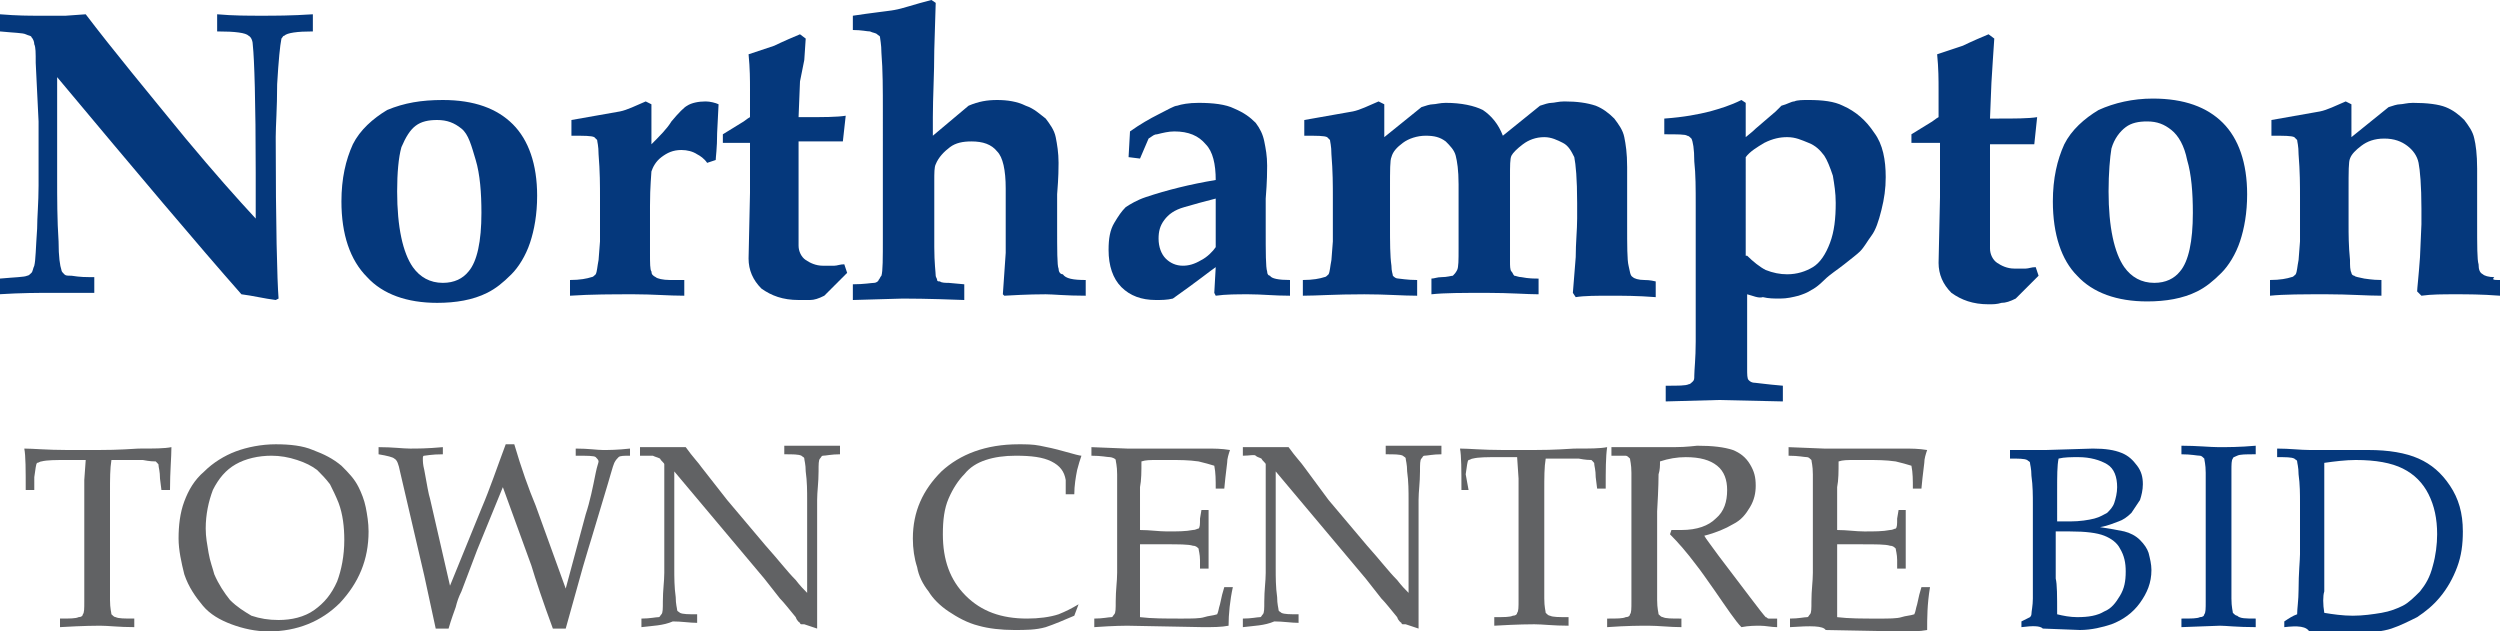
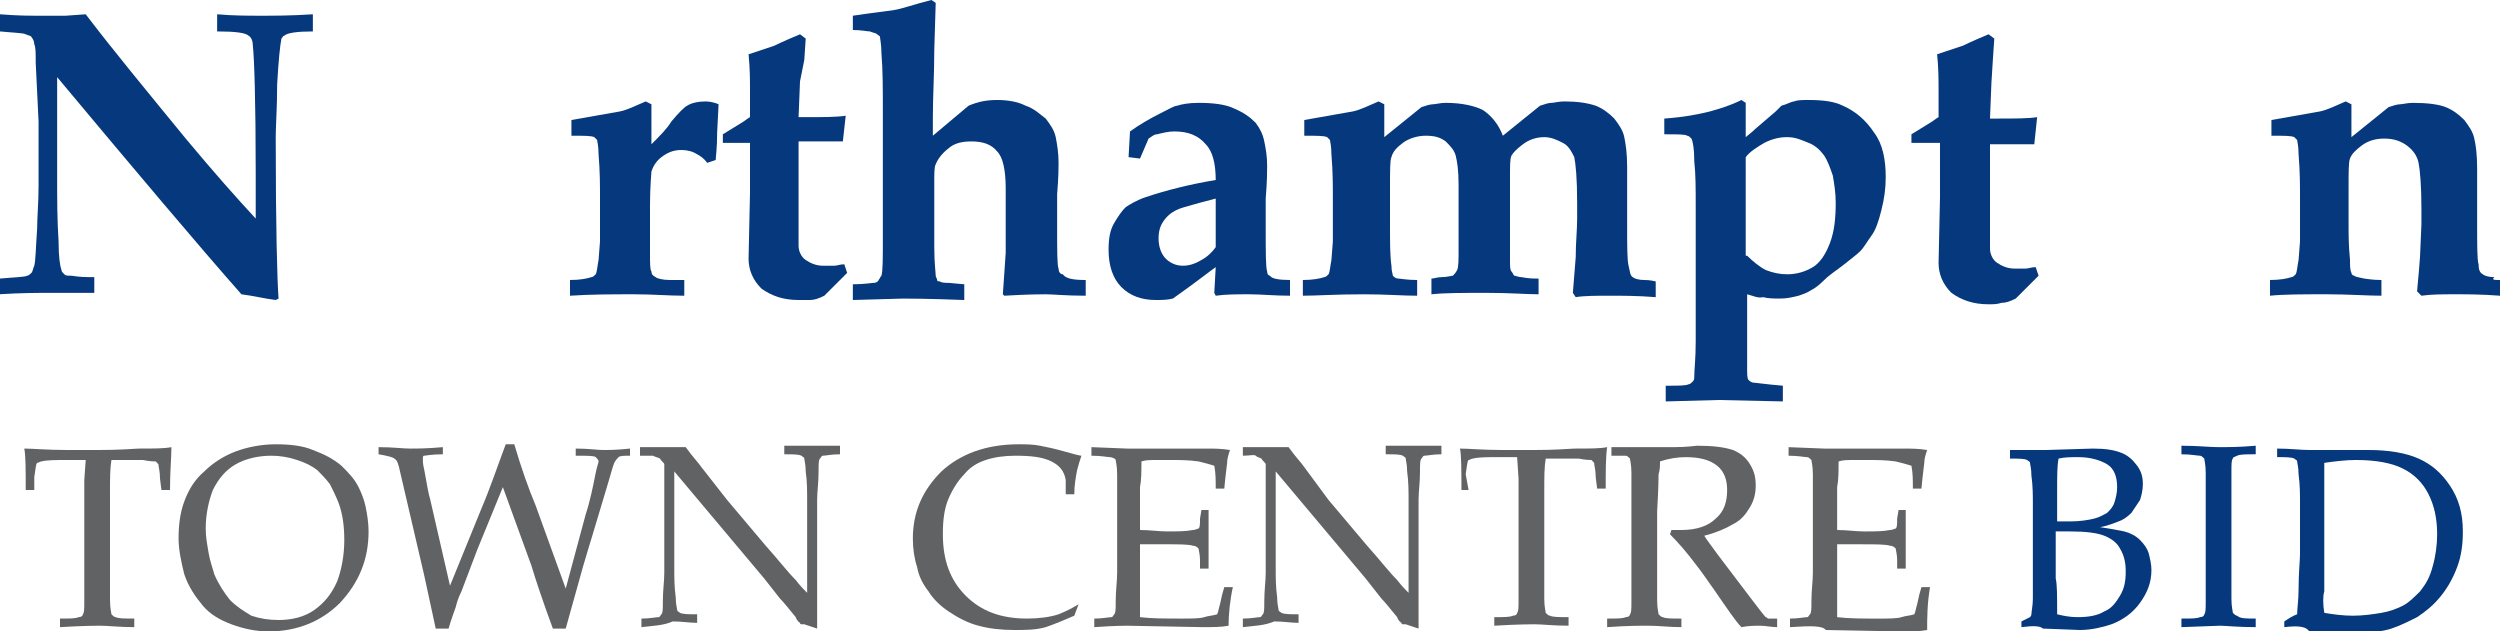
<svg xmlns="http://www.w3.org/2000/svg" version="1.1" id="Layer_1" x="0px" y="0px" viewBox="0 0 175 44.2" style="enable-background:new 0 0 175 44.2;" xml:space="preserve">
  <style type="text/css">
	.st0{fill:#05387C;}
	.st1{fill:#616264;}
</style>
  <g>
    <path class="st0" d="M0,19.5c1.1-0.1,1.7-0.1,1.9-0.2c0.1,0,0.2-0.1,0.3-0.2c0.1-0.1,0.1-0.3,0.2-0.5c0.1-0.4,0.1-1.2,0.2-2.6   c0-0.8,0.1-1.8,0.1-3V8.5L2.5,4.4c0-0.7,0-1.1-0.1-1.3c0-0.2-0.1-0.4-0.2-0.5C2.2,2.5,2,2.5,1.8,2.4C1.6,2.3,1,2.3,0,2.2V1   c1.2,0.1,2.1,0.1,2.6,0.1l2,0L6,1c1.9,2.5,4.3,5.4,7,8.7c2,2.4,3.6,4.2,4.9,5.6v-3.2c0-5-0.1-8-0.2-8.9c0-0.3-0.1-0.6-0.3-0.7   c-0.2-0.2-0.9-0.3-2.2-0.3V1c1.1,0.1,2.2,0.1,3.1,0.1c0.9,0,2.1,0,3.6-0.1v1.2c-1.1,0-1.8,0.1-2,0.3c-0.1,0-0.1,0.1-0.2,0.2   c-0.1,0.5-0.2,1.5-0.3,3.2c0,1.7-0.1,2.9-0.1,3.7c0,6.2,0.1,10,0.2,11.3l-0.2,0.1c-0.8-0.1-1.6-0.3-2.4-0.4   c-3-3.4-7.3-8.5-12.9-15.2v7c0,1.5,0,3,0.1,4.5c0,1.1,0.1,1.7,0.2,2c0,0.1,0.1,0.2,0.2,0.3c0.1,0.1,0.2,0.1,0.5,0.1   c0.6,0.1,1.1,0.1,1.3,0.1c0.1,0,0.1,0,0.3,0v1.1c-1.8,0-2.8,0-3,0c-0.9,0-2.1,0-3.7,0.1V19.5z" />
-     <path class="st0" d="M23.9,14.1c0-1.6,0.3-2.9,0.8-4c0.5-1,1.4-1.8,2.4-2.4C28.3,7.2,29.5,7,31,7c2.2,0,3.8,0.6,4.9,1.7   c1.1,1.1,1.7,2.8,1.7,5c0,1.3-0.2,2.4-0.5,3.3c-0.3,0.9-0.8,1.7-1.3,2.2c-0.6,0.6-1.1,1-1.7,1.3c-1,0.5-2.2,0.7-3.5,0.7   c-2.1,0-3.8-0.6-4.9-1.8C24.5,18.2,23.9,16.4,23.9,14.1z M27.8,13.4c0,2.5,0.4,4.3,1.1,5.3c0.5,0.7,1.2,1.1,2.1,1.1   c0.8,0,1.4-0.3,1.8-0.8c0.6-0.7,0.9-2.1,0.9-4.1c0-1.4-0.1-2.7-0.4-3.7S32.8,9.4,32.3,9c-0.5-0.4-1-0.6-1.7-0.6   c-0.6,0-1.1,0.1-1.5,0.4s-0.7,0.8-1,1.5C27.9,11,27.8,12.1,27.8,13.4z" />
    <path class="st0" d="M47.9,19.6v1.1c-1.1,0-2.2-0.1-3.5-0.1c-1.5,0-3,0-4.5,0.1v-1.1c0.7,0,1.2-0.1,1.5-0.2c0.1,0,0.2-0.1,0.3-0.2   c0.1-0.2,0.1-0.5,0.2-1l0.1-1.3c0-0.3,0-0.7,0-1.3v-1.8c0-0.8,0-1.8-0.1-3c0-0.6-0.1-0.9-0.1-1c-0.1-0.1-0.1-0.1-0.2-0.2   c-0.2-0.1-0.7-0.1-1.6-0.1V8.4c1.7-0.3,2.8-0.5,3.4-0.6c0.5-0.1,1.1-0.4,1.8-0.7l0.4,0.2l0,2.8c0.6-0.6,1.1-1.1,1.4-1.6   c0.5-0.6,0.9-1,1.1-1.1c0.3-0.2,0.8-0.3,1.3-0.3c0.3,0,0.7,0.1,0.9,0.2l-0.1,2c0,1.1-0.1,1.7-0.1,1.9l-0.6,0.2   c-0.2-0.3-0.5-0.5-0.7-0.6c-0.3-0.2-0.7-0.3-1.1-0.3c-0.6,0-1,0.2-1.4,0.5c-0.4,0.3-0.6,0.7-0.7,1c0,0.2-0.1,1-0.1,2.4v1.4l0,1.9   c0,0.7,0,1.2,0.1,1.3c0,0.2,0.1,0.3,0.3,0.4c0.1,0.1,0.5,0.2,1,0.2L47.9,19.6z" />
    <path class="st0" d="M50.6,10V9.4l1.3-0.8c0.2-0.1,0.4-0.3,0.6-0.4V6.3c0-0.7,0-1.5-0.1-2.5c0.9-0.3,1.5-0.5,1.8-0.6   c0,0,0.6-0.3,1.8-0.8l0.4,0.3l-0.1,1.5L56,5.7l-0.1,2.5h0.5c1.2,0,2.2,0,2.8-0.1L59,9.9c-0.1,0-0.2,0-0.3,0l-1.4,0h-1.4v4.7   c0,1.4,0,2.3,0,2.6c0,0.4,0.2,0.8,0.5,1c0.3,0.2,0.7,0.4,1.2,0.4c0.3,0,0.6,0,0.8,0c0.2,0,0.4-0.1,0.7-0.1l0.2,0.6l-0.5,0.5   c-0.4,0.4-0.8,0.8-1.1,1.1c-0.4,0.2-0.7,0.3-1,0.3C56.5,21,56.2,21,55.9,21c-1.1,0-1.9-0.3-2.6-0.8c-0.6-0.6-0.9-1.3-0.9-2.1   l0.1-4.6V10h-0.4C51.6,10,51.1,10,50.6,10z" />
    <path class="st0" d="M76,19.6v1.1c-1.4,0-2.3-0.1-2.8-0.1c-0.3,0-1.2,0-2.9,0.1l-0.1-0.1l0.2-2.9c0-0.5,0-1.1,0-1.8v-2.7   c0-1.3-0.2-2.2-0.6-2.6c-0.4-0.5-1-0.7-1.8-0.7c-0.6,0-1.1,0.1-1.5,0.4c-0.4,0.3-0.8,0.7-1,1.2c-0.1,0.2-0.1,0.6-0.1,1.2v1.8   c0,0.7,0,1.7,0,2.8c0,1.1,0.1,1.8,0.1,2c0,0.1,0.1,0.2,0.1,0.3c0,0.1,0.1,0.1,0.2,0.1c0.1,0.1,0.4,0.1,0.6,0.1l1.1,0.1v1.1   c-2.6-0.1-4-0.1-4.3-0.1l-3.5,0.1v-1.1c0.8,0,1.3-0.1,1.5-0.1c0.1,0,0.3-0.1,0.3-0.2c0.1-0.1,0.1-0.2,0.2-0.3   c0.1-0.3,0.1-1.2,0.1-2.7c0-1.5,0-2.8,0-4V7.8c0-1.5,0-2.9-0.1-4.1c0-0.6-0.1-1-0.1-1.1c0-0.1-0.1-0.1-0.2-0.2   c-0.1-0.1-0.3-0.1-0.5-0.2c-0.2,0-0.6-0.1-1.2-0.1v-1c1.3-0.2,2.3-0.3,2.9-0.4c0.6-0.1,1.4-0.4,2.6-0.7l0.3,0.2l-0.1,3.3   c0,1.7-0.1,3.3-0.1,4.7v1.3l2.5-2.1c0.7-0.3,1.3-0.4,2-0.4c0.7,0,1.4,0.1,2,0.4c0.6,0.2,1,0.6,1.4,0.9c0.3,0.4,0.6,0.8,0.7,1.3   c0.1,0.5,0.2,1.1,0.2,1.8c0,0.3,0,1-0.1,2.2c0,0.9,0,1.6,0,2.2c0,1.7,0,2.8,0.1,3c0,0.2,0.1,0.4,0.3,0.4   C74.6,19.5,75.1,19.6,76,19.6z" />
    <path class="st0" d="M90.3,19.6v1.1c-1.1,0-2-0.1-2.9-0.1c-0.8,0-1.6,0-2.3,0.1L85,20.5l0.1-1.8c-0.3,0.2-1.3,1-3,2.2   c-0.4,0.1-0.8,0.1-1.2,0.1c-1,0-1.8-0.3-2.4-0.9s-0.9-1.5-0.9-2.6c0-0.8,0.1-1.4,0.4-1.9c0.3-0.5,0.5-0.8,0.8-1.1   c0.3-0.2,0.8-0.5,1.4-0.7c1.5-0.5,3.1-0.9,4.9-1.2c0-1.1-0.2-2-0.7-2.5c-0.5-0.6-1.2-0.9-2.2-0.9c-0.4,0-0.8,0.1-1.2,0.2   c-0.2,0-0.3,0.1-0.6,0.3l-0.6,1.4L79,11l0.1-1.8c0.7-0.5,1.4-0.9,2-1.2c0.6-0.3,1.1-0.6,1.3-0.6c0.3-0.1,0.8-0.2,1.5-0.2   c1,0,1.9,0.1,2.5,0.4c0.7,0.3,1.1,0.6,1.5,1c0.3,0.4,0.5,0.8,0.6,1.3c0.1,0.5,0.2,1,0.2,1.7c0,0.3,0,1.1-0.1,2.3c0,0.8,0,1.5,0,2.1   c0,1.7,0,2.7,0.1,3c0,0.2,0.1,0.3,0.2,0.3C89,19.5,89.5,19.6,90.3,19.6z M85.1,13.9c-0.8,0.2-1.5,0.4-2.2,0.6s-1.1,0.5-1.4,0.9   c-0.3,0.4-0.4,0.8-0.4,1.3c0,0.6,0.2,1.1,0.5,1.4c0.3,0.3,0.7,0.5,1.2,0.5c0.4,0,0.8-0.1,1.3-0.4c0.4-0.2,0.8-0.6,1-0.9V13.9z" />
    <path class="st0" d="M91.2,20.7v-1.1c0.7,0,1.2-0.1,1.5-0.2c0.1,0,0.2-0.1,0.3-0.2c0.1-0.2,0.1-0.5,0.2-1l0.1-1.3   c0-0.3,0-0.7,0-1.3v-1.8c0-0.8,0-1.8-0.1-3c0-0.6-0.1-0.9-0.1-1c-0.1-0.1-0.1-0.1-0.2-0.2c-0.2-0.1-0.7-0.1-1.6-0.1V8.4   c1.7-0.3,2.8-0.5,3.4-0.6c0.5-0.1,1.1-0.4,1.8-0.7l0.4,0.2v2.3l2.6-2.1c0.3-0.1,0.6-0.2,0.8-0.2c0.2,0,0.5-0.1,0.9-0.1   c1.1,0,2,0.2,2.6,0.5c0.6,0.4,1.1,1,1.4,1.8l2.6-2.1c0.3-0.1,0.6-0.2,0.8-0.2c0.2,0,0.5-0.1,0.9-0.1c0.9,0,1.6,0.1,2.2,0.3   c0.5,0.2,0.9,0.5,1.3,0.9c0.3,0.4,0.6,0.8,0.7,1.3s0.2,1.1,0.2,2.1c0,1,0,1.7,0,2.1c0,0.1,0,0.2,0,0.4v1.5c0,1.5,0,2.5,0.1,2.9   c0.1,0.4,0.1,0.7,0.3,0.8c0.1,0.1,0.4,0.2,0.8,0.2c0.1,0,0.4,0,0.8,0.1v1.1c-1.3-0.1-2.3-0.1-3.2-0.1c-0.9,0-1.8,0-2.4,0.1   l-0.2-0.3l0.2-2.5c0-1,0.1-1.9,0.1-2.7v-1.1c0-1.7-0.1-2.7-0.2-3.2c-0.2-0.4-0.4-0.8-0.8-1c-0.4-0.2-0.8-0.4-1.3-0.4   c-0.6,0-1.1,0.2-1.5,0.5c-0.4,0.3-0.7,0.6-0.8,0.8c-0.1,0.2-0.1,0.7-0.1,1.5v3.4l0,1.4l0,1.1c0,0.3,0,0.6,0.1,0.7   c0.1,0.1,0.1,0.2,0.2,0.3c0.1,0,0.3,0.1,0.5,0.1c0.5,0.1,0.9,0.1,1.2,0.1v1.1c-0.8,0-2-0.1-3.6-0.1c-1.7,0-3,0-3.9,0.1v-1.1   c0.2,0,0.4-0.1,0.7-0.1c0.4,0,0.7-0.1,0.8-0.1c0.1-0.1,0.2-0.2,0.3-0.4c0.1-0.2,0.1-0.7,0.1-1.5l0-2.5v-2c0-1-0.1-1.6-0.2-2   c-0.1-0.4-0.4-0.7-0.7-1c-0.4-0.3-0.8-0.4-1.4-0.4c-0.6,0-1.2,0.2-1.6,0.5c-0.4,0.3-0.7,0.6-0.8,1c-0.1,0.2-0.1,0.9-0.1,2.2v2.5   c0,1.3,0,2.2,0.1,2.9c0,0.4,0.1,0.6,0.1,0.7c0.1,0.1,0.2,0.2,0.4,0.2c0.1,0,0.6,0.1,1.3,0.1v1.1c-1,0-2.2-0.1-3.7-0.1   C93.4,20.6,92.2,20.7,91.2,20.7z" />
    <path class="st0" d="M122.3,20.6v5.2c0,0.4,0,0.7,0.1,0.8c0.1,0.1,0.2,0.2,0.5,0.2c0.1,0,0.7,0.1,1.9,0.2v1.1l-4.5-0.1l-3.7,0.1V27   c0.9,0,1.4,0,1.6-0.1c0.1,0,0.2-0.1,0.3-0.2c0.1-0.1,0.1-0.2,0.1-0.4c0-0.4,0.1-1.2,0.1-2.4l0-3v-6.5c0-1.2,0-2.2-0.1-3.1   c0-0.9-0.1-1.4-0.2-1.6c-0.1-0.1-0.2-0.2-0.3-0.2c-0.1-0.1-0.7-0.1-1.6-0.1V8.3c1.4-0.1,2.4-0.3,3.2-0.5c0.7-0.2,1.4-0.4,2.2-0.8   l0.3,0.2l0,2.4c0.1-0.1,0.4-0.3,0.7-0.6l1.4-1.2c0.1-0.1,0.2-0.2,0.4-0.4c0.4-0.1,0.7-0.3,0.9-0.3c0.2-0.1,0.6-0.1,1-0.1   c1,0,1.8,0.1,2.4,0.4c0.9,0.4,1.6,1,2.2,1.9c0.6,0.8,0.8,1.9,0.8,3.1c0,0.8-0.1,1.5-0.3,2.3c-0.2,0.8-0.4,1.4-0.7,1.8   c-0.3,0.4-0.5,0.8-0.8,1.1c-0.2,0.2-0.6,0.5-1.1,0.9c-0.5,0.4-1,0.7-1.4,1.1c-0.4,0.4-0.7,0.6-0.9,0.7c-0.3,0.2-0.6,0.3-0.9,0.4   c-0.4,0.1-0.8,0.2-1.3,0.2c-0.4,0-0.8,0-1.2-0.1C123.1,20.9,122.7,20.7,122.3,20.6z M122.3,17.9c0.4,0.4,0.9,0.8,1.3,1   c0.5,0.2,1,0.3,1.5,0.3c0.7,0,1.3-0.2,1.8-0.5c0.5-0.3,0.9-0.9,1.2-1.7c0.3-0.8,0.4-1.7,0.4-2.8c0-0.7-0.1-1.3-0.2-1.9   c-0.2-0.6-0.4-1.1-0.6-1.4c-0.3-0.4-0.6-0.7-1.1-0.9c-0.5-0.2-0.9-0.4-1.5-0.4c-0.5,0-1,0.1-1.6,0.4c-0.5,0.3-1,0.6-1.3,1V17.9z" />
    <path class="st0" d="M133.8,10V9.4l1.3-0.8c0.2-0.1,0.4-0.3,0.6-0.4V6.3c0-0.7,0-1.5-0.1-2.5c0.9-0.3,1.5-0.5,1.8-0.6   c0,0,0.6-0.3,1.8-0.8l0.4,0.3l-0.1,1.5l-0.1,1.6l-0.1,2.5h0.5c1.2,0,2.2,0,2.8-0.1l-0.2,1.9c-0.1,0-0.2,0-0.3,0l-1.4,0h-1.4v4.7   c0,1.4,0,2.3,0,2.6c0,0.4,0.2,0.8,0.5,1c0.3,0.2,0.7,0.4,1.2,0.4c0.3,0,0.6,0,0.8,0c0.2,0,0.4-0.1,0.7-0.1l0.2,0.6l-0.5,0.5   c-0.4,0.4-0.8,0.8-1.1,1.1c-0.4,0.2-0.7,0.3-1,0.3c-0.3,0.1-0.6,0.1-0.9,0.1c-1.1,0-1.9-0.3-2.6-0.8c-0.6-0.6-0.9-1.3-0.9-2.1   l0.1-4.6V10h-0.4C134.8,10,134.3,10,133.8,10z" />
-     <path class="st0" d="M143.7,14.1c0-1.6,0.3-2.9,0.8-4c0.5-1,1.4-1.8,2.4-2.4c1.1-0.5,2.4-0.8,3.8-0.8c2.2,0,3.8,0.6,4.9,1.7   c1.1,1.1,1.7,2.8,1.7,5c0,1.3-0.2,2.4-0.5,3.3c-0.3,0.9-0.8,1.7-1.3,2.2c-0.6,0.6-1.1,1-1.7,1.3c-1,0.5-2.2,0.7-3.5,0.7   c-2.1,0-3.8-0.6-4.9-1.8C144.3,18.2,143.7,16.4,143.7,14.1z M147.6,13.4c0,2.5,0.4,4.3,1.1,5.3c0.5,0.7,1.2,1.1,2.1,1.1   c0.8,0,1.4-0.3,1.8-0.8c0.6-0.7,0.9-2.1,0.9-4.1c0-1.4-0.1-2.7-0.4-3.7c-0.2-1-0.6-1.7-1.1-2.1c-0.5-0.4-1-0.6-1.7-0.6   c-0.6,0-1.1,0.1-1.5,0.4c-0.4,0.3-0.8,0.8-1,1.5C147.7,11,147.6,12.1,147.6,13.4z" />
    <path class="st0" d="M175,19.6v1.1c-1.3-0.1-2.3-0.1-3.1-0.1c-0.9,0-1.7,0-2.4,0.1l-0.3-0.3c0-0.2,0.1-1,0.2-2.4l0.1-2.3v-1.1   c0-1.6-0.1-2.7-0.2-3.2c-0.1-0.5-0.4-0.9-0.8-1.2c-0.4-0.3-0.9-0.5-1.6-0.5c-0.7,0-1.2,0.2-1.6,0.5c-0.4,0.3-0.7,0.6-0.8,0.9   c-0.1,0.2-0.1,0.9-0.1,2.2v2.4c0,0.7,0,1.5,0.1,2.5c0,0.4,0,0.7,0.1,0.9c0,0.1,0.1,0.2,0.2,0.2c0.1,0.1,0.3,0.1,0.7,0.2   c0.1,0,0.5,0.1,1.2,0.1v1.1c-1,0-2.3-0.1-3.8-0.1c-1.7,0-3,0-4,0.1v-1.1c0.7,0,1.2-0.1,1.5-0.2c0.1,0,0.2-0.1,0.3-0.2   c0.1-0.2,0.1-0.5,0.2-1l0.1-1.3c0-0.3,0-0.7,0-1.3v-1.8c0-0.8,0-1.8-0.1-3c0-0.6-0.1-0.9-0.1-1c-0.1-0.1-0.1-0.1-0.2-0.2   c-0.2-0.1-0.7-0.1-1.6-0.1V8.4c1.7-0.3,2.8-0.5,3.4-0.6c0.5-0.1,1.1-0.4,1.8-0.7l0.4,0.2v2.3l2.6-2.1c0.3-0.1,0.6-0.2,0.8-0.2   c0.2,0,0.5-0.1,0.9-0.1c1,0,1.8,0.1,2.3,0.3c0.5,0.2,0.9,0.5,1.3,0.9c0.3,0.4,0.6,0.8,0.7,1.3c0.1,0.4,0.2,1.1,0.2,2.1   c0,1.1,0,1.7,0,2c0,0.1,0,0.2,0,0.4l0,1.4c0,1.6,0,2.6,0.1,2.9c0,0.4,0.1,0.6,0.3,0.7c0.1,0.1,0.4,0.2,0.8,0.2   C174.4,19.6,174.6,19.6,175,19.6z" />
    <path class="st1" d="M2.4,34.3H1.8c0-1.4,0-2.4-0.1-2.9c0.6,0,1.6,0.1,3,0.1c1.1,0,1.9,0,2.2,0c0.4,0,1.3,0,2.8-0.1   c1.1,0,1.8,0,2.3-0.1C12,32,11.9,33,11.9,34.3h-0.6l-0.1-0.8c0-0.5-0.1-0.8-0.1-0.9c0-0.1,0-0.1-0.1-0.2c0,0-0.1-0.1-0.1-0.1   c-0.1,0-0.4,0-0.9-0.1c-0.5,0-0.9,0-1.2,0H7.8c-0.1,0.6-0.1,1.3-0.1,2.3v5.2c0,0.8,0,1.6,0,2.3c0,0.6,0.1,0.9,0.1,1   c0.1,0.1,0.2,0.2,0.3,0.2c0.2,0.1,0.6,0.1,1.3,0.1v0.6c-1.1,0-1.8-0.1-2.4-0.1c-0.2,0-1.1,0-2.8,0.1v-0.6c0.7,0,1.1,0,1.3-0.1   c0.2,0,0.3-0.1,0.3-0.2c0.1-0.1,0.1-0.4,0.1-0.9c0-0.1,0-1,0-2.5v-5.2c0-0.2,0-0.5,0-0.8L6,32.2H4.7c-0.8,0-1.4,0-1.8,0.1   c-0.1,0-0.2,0.1-0.3,0.1c-0.1,0.1-0.1,0.4-0.2,1L2.4,34.3z" />
    <path class="st1" d="M12.5,37.7c0-0.9,0.1-1.8,0.4-2.6c0.3-0.8,0.7-1.5,1.4-2.1c0.6-0.6,1.4-1.1,2.2-1.4c0.8-0.3,1.8-0.5,2.8-0.5   c1,0,1.9,0.1,2.6,0.4c0.8,0.3,1.4,0.6,2,1.1c0.5,0.5,0.9,0.9,1.2,1.5c0.2,0.4,0.4,0.9,0.5,1.4c0.1,0.5,0.2,1.1,0.2,1.7   c0,2-0.7,3.6-2,5c-1.3,1.3-3,2-5,2c-0.9,0-1.8-0.2-2.6-0.5c-0.8-0.3-1.5-0.7-2-1.3s-1-1.3-1.3-2.2C12.7,39.4,12.5,38.5,12.5,37.7z    M14.4,37c0,0.6,0.1,1.1,0.2,1.7c0.1,0.6,0.3,1.1,0.4,1.5c0.3,0.7,0.7,1.3,1.1,1.8c0.5,0.5,1,0.8,1.5,1.1c0.6,0.2,1.2,0.3,1.9,0.3   c0.9,0,1.8-0.2,2.5-0.7c0.7-0.5,1.2-1.1,1.6-2c0.3-0.8,0.5-1.8,0.5-2.9c0-0.9-0.1-1.8-0.4-2.6c-0.2-0.5-0.4-0.9-0.6-1.3   c-0.3-0.4-0.6-0.7-0.9-1c-0.4-0.3-0.8-0.5-1.4-0.7c-0.6-0.2-1.2-0.3-1.8-0.3c-0.9,0-1.8,0.2-2.5,0.6c-0.7,0.4-1.2,1-1.6,1.8   C14.6,35.1,14.4,36,14.4,37z" />
    <path class="st1" d="M30.5,44l-0.8-3.7L28,33c-0.1-0.5-0.2-0.8-0.4-0.9c-0.1-0.1-0.5-0.2-1.1-0.3v-0.5c1,0,1.7,0.1,2.2,0.1   c0.5,0,1.2,0,2.3-0.1v0.5c-0.8,0-1.2,0.1-1.3,0.1c-0.1,0-0.1,0.1-0.1,0.2c0,0.2,0,0.4,0.1,0.8c0.2,1.1,0.3,1.7,0.4,2l1.4,6.1   l2.2-5.4c0.6-1.4,1.1-2.9,1.7-4.5h0.6c0.5,1.7,1,3.1,1.5,4.3l2.1,5.8L41,36c0.3-0.9,0.5-1.9,0.7-2.9c0.1-0.5,0.2-0.7,0.2-0.8   c0-0.1-0.1-0.2-0.2-0.3c-0.1-0.1-0.6-0.1-1.4-0.1v-0.5c0.9,0,1.5,0.1,1.9,0.1c0.4,0,1,0,1.9-0.1v0.5c-0.4,0-0.7,0-0.8,0.1   c-0.1,0.1-0.2,0.2-0.3,0.4c-0.1,0.2-0.3,1-0.7,2.3l-0.9,3c-0.1,0.3-0.3,1-0.6,2L39.6,44h-0.9c-0.7-1.9-1.2-3.4-1.5-4.4l-2-5.5   l-1.8,4.4l-1.1,2.9c-0.2,0.4-0.3,0.7-0.4,1.1c-0.1,0.3-0.3,0.8-0.5,1.5H30.5z" />
    <path class="st1" d="M44.9,43.9v-0.6c0.6,0,1-0.1,1.2-0.1c0.1,0,0.1-0.1,0.2-0.2c0.1-0.1,0.1-0.4,0.1-0.9c0-0.8,0.1-1.4,0.1-2v-7.2   c0-0.2,0-0.3,0-0.4c0-0.1-0.2-0.2-0.3-0.4C46,32,45.9,32,45.7,31.9c-0.1,0-0.4,0-0.9,0v-0.6c1,0,1.6,0,1.9,0c0.4,0,0.9,0,1.3,0   c0.5,0.7,0.9,1.1,1.1,1.4l1.8,2.3l2.7,3.2c0.9,1,1.5,1.8,2.1,2.4c0.3,0.4,0.6,0.7,0.8,0.9v-6.5c0-0.6,0-1.3-0.1-2   c0-0.5-0.1-0.8-0.1-0.9c0-0.1-0.1-0.1-0.2-0.2c-0.2-0.1-0.6-0.1-1.2-0.1v-0.6c0.7,0,1.4,0,2.1,0c0.7,0,1.3,0,1.8,0v0.6   c-0.6,0-1,0.1-1.2,0.1c-0.1,0-0.1,0.1-0.2,0.2c-0.1,0.1-0.1,0.4-0.1,0.9c0,0.8-0.1,1.4-0.1,2v4.2c0,0.9,0,2.5,0,4.8l-0.9-0.3   l-0.2,0c0,0-0.1,0-0.1-0.1c0,0-0.2-0.1-0.3-0.4c-0.5-0.6-0.8-1-1.1-1.3l-1.1-1.4l-6.3-7.5v6.8c0,0.6,0,1.3,0.1,2   c0,0.5,0.1,0.8,0.1,0.9c0,0.1,0.1,0.1,0.2,0.2c0.2,0.1,0.6,0.1,1.2,0.1v0.6c-0.5,0-1.1-0.1-1.7-0.1C46.4,43.8,45.7,43.8,44.9,43.9z   " />
    <path class="st1" d="M75.5,42.3l-0.3,0.8c-0.7,0.3-1.4,0.6-2,0.8c-0.7,0.2-1.4,0.2-2.2,0.2c-0.9,0-1.8-0.1-2.5-0.3   c-0.8-0.2-1.5-0.6-2.1-1c-0.6-0.4-1.1-0.9-1.4-1.4c-0.4-0.5-0.7-1.1-0.8-1.7c-0.2-0.6-0.3-1.3-0.3-2c0-1.9,0.7-3.4,2-4.7   c1.3-1.2,3.1-1.9,5.4-1.9c0.5,0,1,0,1.5,0.1c0.5,0.1,1,0.2,1.7,0.4c0.7,0.2,1.1,0.3,1.2,0.3c-0.1,0.3-0.2,0.6-0.3,1   c-0.1,0.5-0.2,1.1-0.2,1.7h-0.6l0-1c-0.1-0.6-0.4-1-1-1.3c-0.6-0.3-1.4-0.4-2.5-0.4c-0.8,0-1.5,0.1-2.1,0.3c-0.6,0.2-1.1,0.5-1.5,1   c-0.4,0.4-0.8,1-1.1,1.7c-0.3,0.7-0.4,1.5-0.4,2.5c0,1.8,0.5,3.2,1.6,4.3c1.1,1.1,2.5,1.6,4.3,1.6c0.8,0,1.6-0.1,2.2-0.3   c0.5-0.2,0.9-0.4,1.4-0.7L75.5,42.3z" />
    <path class="st1" d="M76.6,43.9v-0.6c0.6,0,1-0.1,1.2-0.1c0.1,0,0.1-0.1,0.2-0.2c0.1-0.1,0.1-0.4,0.1-0.9c0-0.8,0.1-1.4,0.1-2v-4.5   c0-0.8,0-1.6,0-2.4c0-0.6-0.1-0.9-0.1-1S77.8,32,77.7,32c-0.2,0-0.6-0.1-1.3-0.1v-0.6l2.5,0.1l2.7,0c1.3,0,2.2,0,2.8,0   c0.6,0,1.1,0,1.7,0.1c-0.1,0.3-0.2,0.6-0.2,0.9c0,0.1-0.1,0.7-0.2,1.8h-0.6c0-0.6,0-1.1-0.1-1.6c-0.3-0.1-0.7-0.2-1.1-0.3   c-0.7-0.1-1.3-0.1-2-0.1c-0.1,0-0.5,0-0.9,0c-0.5,0-0.8,0-1.1,0.1c0,0.7,0,1.3-0.1,1.8l0,3c0.7,0,1.3,0.1,1.9,0.1   c0.7,0,1.3,0,1.8-0.1c0.2,0,0.3-0.1,0.4-0.1c0.1-0.1,0.1-0.3,0.1-0.7l0.1-0.6h0.5v0.2l0,1.8l0,2.1H84l0-0.6c0-0.4-0.1-0.7-0.1-0.8   c-0.1-0.1-0.2-0.2-0.4-0.2c-0.3-0.1-1-0.1-2-0.1c-0.4,0-1,0-1.7,0c0,0.6,0,1.5,0,2.6c0,1.1,0,1.9,0,2.5c0.8,0.1,1.8,0.1,2.9,0.1   c0.7,0,1.3,0,1.6-0.1s0.6-0.1,0.9-0.2c0.1-0.2,0.1-0.4,0.2-0.7c0.1-0.5,0.2-0.9,0.3-1.2h0.6C86.1,42,86,43,86,43.8   c-0.5,0.1-1.1,0.1-1.8,0.1l-5.3-0.1C78.8,43.8,78,43.8,76.6,43.9z" />
    <path class="st1" d="M87,43.9v-0.6c0.6,0,1-0.1,1.2-0.1c0.1,0,0.1-0.1,0.2-0.2c0.1-0.1,0.1-0.4,0.1-0.9c0-0.8,0.1-1.4,0.1-2v-7.2   c0-0.2,0-0.3,0-0.4c0-0.1-0.2-0.2-0.3-0.4C88.1,32,88,32,87.9,31.9s-0.4,0-0.9,0v-0.6c1,0,1.6,0,1.9,0c0.4,0,0.9,0,1.3,0   c0.5,0.7,0.9,1.1,1.1,1.4L93,35l2.7,3.2c0.9,1,1.5,1.8,2.1,2.4c0.3,0.4,0.6,0.7,0.8,0.9v-6.5c0-0.6,0-1.3-0.1-2   c0-0.5-0.1-0.8-0.1-0.9c0-0.1-0.1-0.1-0.2-0.2c-0.2-0.1-0.6-0.1-1.2-0.1v-0.6c0.7,0,1.4,0,2.1,0c0.7,0,1.3,0,1.8,0v0.6   c-0.6,0-1,0.1-1.2,0.1c-0.1,0-0.1,0.1-0.2,0.2c-0.1,0.1-0.1,0.4-0.1,0.9c0,0.8-0.1,1.4-0.1,2v4.2c0,0.9,0,2.5,0,4.8l-0.9-0.3   l-0.2,0c0,0-0.1,0-0.1-0.1c0,0-0.2-0.1-0.3-0.4c-0.5-0.6-0.8-1-1.1-1.3l-1.1-1.4l-6.3-7.5v6.8c0,0.6,0,1.3,0.1,2   c0,0.5,0.1,0.8,0.1,0.9c0,0.1,0.1,0.1,0.2,0.2c0.2,0.1,0.6,0.1,1.2,0.1v0.6c-0.5,0-1.1-0.1-1.7-0.1C88.5,43.8,87.8,43.8,87,43.9z" />
    <path class="st1" d="M102.8,34.3h-0.5c0-1.4,0-2.4-0.1-2.9c0.6,0,1.6,0.1,3,0.1c1.1,0,1.9,0,2.2,0c0.4,0,1.3,0,2.8-0.1   c1.1,0,1.8,0,2.3-0.1c-0.1,0.7-0.1,1.6-0.1,2.9h-0.6l-0.1-0.8c0-0.5-0.1-0.8-0.1-0.9c0-0.1,0-0.1-0.1-0.2c0,0-0.1-0.1-0.1-0.1   c-0.1,0-0.4,0-0.9-0.1c-0.5,0-0.9,0-1.2,0h-1.1c-0.1,0.6-0.1,1.3-0.1,2.3v5.2c0,0.8,0,1.6,0,2.3c0,0.6,0.1,0.9,0.1,1   c0.1,0.1,0.2,0.2,0.3,0.2c0.2,0.1,0.6,0.1,1.3,0.1v0.6c-1.1,0-1.8-0.1-2.4-0.1c-0.2,0-1.1,0-2.8,0.1v-0.6c0.7,0,1.1,0,1.3-0.1   c0.2,0,0.3-0.1,0.3-0.2c0.1-0.1,0.1-0.4,0.1-0.9c0-0.1,0-1,0-2.5v-5.2c0-0.2,0-0.5,0-0.8l-0.1-1.5h-1.3c-0.8,0-1.4,0-1.8,0.1   c-0.1,0-0.2,0.1-0.3,0.1c-0.1,0.1-0.1,0.4-0.2,1L102.8,34.3z" />
    <path class="st1" d="M112.8,31.9v-0.6c0.2,0,0.6,0,1.1,0l1.7,0c0.3,0,0.9,0,1.6,0c0.9,0,1.5-0.1,1.6-0.1c1.1,0,1.9,0.1,2.5,0.3   c0.5,0.2,0.9,0.5,1.2,1c0.3,0.5,0.4,0.9,0.4,1.5c0,0.5-0.1,1-0.4,1.5c-0.3,0.5-0.6,0.9-1.2,1.2c-0.5,0.3-1.2,0.6-2,0.8   c0.1,0.2,0.5,0.7,1,1.4l2.2,2.9c0.6,0.8,1,1.3,1.1,1.4c0.1,0,0.1,0.1,0.2,0.1c0.1,0,0.3,0,0.6,0v0.6c-0.4,0-0.8-0.1-1.2-0.1   c-0.3,0-0.8,0-1.3,0.1c-0.4-0.4-1-1.3-1.9-2.6c-0.5-0.7-0.9-1.3-1.3-1.8c-0.6-0.8-1.2-1.5-1.8-2.1l0.1-0.3c0.3,0,0.5,0,0.7,0   c1.1,0,1.9-0.3,2.4-0.8c0.6-0.5,0.8-1.2,0.8-2c0-0.7-0.2-1.3-0.7-1.7c-0.5-0.4-1.2-0.6-2.2-0.6c-0.6,0-1.2,0.1-1.8,0.3   c0,0.3,0,0.6-0.1,0.9c0,0.1,0,0.9-0.1,2.6v3.9c0,0.8,0,1.6,0,2.3c0,0.6,0.1,0.9,0.1,1c0.1,0.1,0.2,0.2,0.3,0.2   c0.2,0.1,0.6,0.1,1.3,0.1v0.6c-0.8,0-1.6-0.1-2.3-0.1c-0.6,0-1.5,0-2.9,0.1v-0.6c0.7,0,1.1,0,1.3-0.1c0.2,0,0.3-0.1,0.3-0.2   c0.1-0.1,0.1-0.4,0.1-0.9c0-0.1,0-1,0-2.5v-4.1c0-0.8,0-1.6,0-2.4c0-0.6-0.1-0.9-0.1-1c-0.1-0.1-0.2-0.2-0.3-0.2   C113.9,31.9,113.5,31.9,112.8,31.9z" />
    <path class="st1" d="M125.3,43.9v-0.6c0.6,0,1-0.1,1.2-0.1c0.1,0,0.1-0.1,0.2-0.2c0.1-0.1,0.1-0.4,0.1-0.9c0-0.8,0.1-1.4,0.1-2   v-4.5c0-0.8,0-1.6,0-2.4c0-0.6-0.1-0.9-0.1-1c-0.1-0.1-0.2-0.2-0.3-0.2c-0.2,0-0.6-0.1-1.3-0.1v-0.6l2.5,0.1l2.7,0   c1.3,0,2.2,0,2.8,0c0.6,0,1.1,0,1.7,0.1c-0.1,0.3-0.2,0.6-0.2,0.9c0,0.1-0.1,0.7-0.2,1.8h-0.6c0-0.6,0-1.1-0.1-1.6   c-0.3-0.1-0.7-0.2-1.1-0.3c-0.7-0.1-1.3-0.1-2-0.1c-0.1,0-0.5,0-0.9,0c-0.5,0-0.8,0-1.1,0.1c0,0.7,0,1.3-0.1,1.8l0,3   c0.7,0,1.3,0.1,1.9,0.1c0.7,0,1.3,0,1.8-0.1c0.2,0,0.3-0.1,0.4-0.1c0.1-0.1,0.1-0.3,0.1-0.7l0.1-0.6h0.5v0.2l0,1.8l0,2.1h-0.6   l0-0.6c0-0.4-0.1-0.7-0.1-0.8c-0.1-0.1-0.2-0.2-0.4-0.2c-0.3-0.1-1-0.1-2-0.1c-0.4,0-1,0-1.7,0c0,0.6,0,1.5,0,2.6   c0,1.1,0,1.9,0,2.5c0.8,0.1,1.8,0.1,2.9,0.1c0.7,0,1.3,0,1.6-0.1s0.6-0.1,0.9-0.2c0.1-0.2,0.1-0.4,0.2-0.7c0.1-0.5,0.2-0.9,0.3-1.2   h0.6c-0.2,1.2-0.2,2.2-0.2,3c-0.5,0.1-1.1,0.1-1.8,0.1l-5.3-0.1C127.6,43.8,126.8,43.8,125.3,43.9z" />
    <path class="st0" d="M141.5,43.9v-0.4c0.4-0.2,0.6-0.3,0.6-0.3c0,0,0.1-0.1,0.1-0.2c0-0.2,0.1-0.6,0.1-1.1c0-0.6,0-1,0-1.3v-5.3   c0-0.6,0-1.3-0.1-2c0-0.5-0.1-0.8-0.1-0.9c0-0.1-0.1-0.1-0.2-0.2c-0.2-0.1-0.6-0.1-1.2-0.1v-0.6c0.2,0,0.4,0,0.7,0l1.8,0l3.3-0.1   c0.9,0,1.5,0.1,2,0.3c0.5,0.2,0.8,0.5,1.1,0.9c0.3,0.4,0.4,0.8,0.4,1.3c0,0.4-0.1,0.8-0.2,1.1c-0.2,0.3-0.4,0.6-0.6,0.9   c-0.3,0.3-0.6,0.5-0.9,0.6s-0.7,0.3-1.3,0.4c0.7,0.1,1.2,0.2,1.7,0.3c0.4,0.1,0.8,0.3,1.1,0.6c0.3,0.3,0.5,0.6,0.6,0.9   c0.1,0.4,0.2,0.8,0.2,1.2c0,0.9-0.3,1.6-0.8,2.3c-0.5,0.7-1.2,1.2-2,1.5c-0.6,0.2-1.4,0.4-2.2,0.4l-2.6-0.1   C142.8,43.8,142.3,43.8,141.5,43.9z M144,36.5c0.3,0,0.6,0,0.9,0c0.7,0,1.3-0.1,1.7-0.2c0.4-0.1,0.7-0.3,0.9-0.4   c0.2-0.2,0.4-0.4,0.5-0.7c0.1-0.3,0.2-0.7,0.2-1.1c0-0.7-0.2-1.3-0.7-1.6c-0.5-0.3-1.2-0.5-2-0.5c-0.5,0-1,0-1.4,0.1   c-0.1,0.5-0.1,1.2-0.1,2.3V36.5z M144,43c0.4,0.1,0.9,0.2,1.4,0.2c0.8,0,1.4-0.1,1.9-0.4c0.5-0.2,0.8-0.6,1.1-1.1   c0.3-0.5,0.4-1,0.4-1.7c0-0.6-0.1-1.1-0.4-1.6c-0.2-0.4-0.6-0.7-1.1-0.9c-0.5-0.2-1.3-0.3-2.4-0.3c-0.3,0-0.6,0-1,0v3.3   C144,40.9,144,41.7,144,43z" />
    <path class="st0" d="M157.9,43.3v0.6c-1.3,0-2.1-0.1-2.5-0.1l-2.7,0.1v-0.6c0.7,0,1.1,0,1.3-0.1c0.2,0,0.3-0.1,0.3-0.2   c0.1-0.1,0.1-0.4,0.1-0.9c0-0.1,0-1,0-2.5v-4.1c0-0.8,0-1.6,0-2.4c0-0.6-0.1-0.9-0.1-1c-0.1-0.1-0.2-0.2-0.3-0.2   c-0.2,0-0.6-0.1-1.3-0.1v-0.6c1.1,0,2,0.1,2.6,0.1c0.6,0,1.5,0,2.6-0.1v0.6c-0.7,0-1.1,0-1.3,0.1c-0.2,0.1-0.3,0.1-0.3,0.2   c-0.1,0.1-0.1,0.4-0.1,0.9c0,0.1,0,1,0,2.5v4.1c0,0.8,0,1.6,0,2.3c0,0.6,0.1,0.9,0.1,1c0.1,0.1,0.2,0.2,0.3,0.2   C156.8,43.3,157.2,43.3,157.9,43.3z" />
    <path class="st0" d="M159.9,43.9v-0.4c0.3-0.2,0.6-0.4,0.9-0.5c0-0.4,0.1-1,0.1-1.7c0-1.2,0.1-2.1,0.1-2.5v-3.6c0-0.6,0-1.3-0.1-2   c0-0.5-0.1-0.8-0.1-0.9c0-0.1-0.1-0.1-0.2-0.2c-0.2-0.1-0.6-0.1-1.2-0.1v-0.6c0.9,0,1.6,0.1,2.3,0.1c0.5,0,1.2,0,2.1,0   c0.9,0,1.6,0,2,0c1.4,0,2.6,0.2,3.5,0.6c0.9,0.4,1.6,1,2.2,1.9c0.6,0.9,0.9,1.9,0.9,3.2c0,0.9-0.1,1.7-0.4,2.5   c-0.3,0.8-0.7,1.5-1.2,2.1s-1,1-1.6,1.4c-0.6,0.3-1.2,0.6-1.8,0.8s-1.5,0.3-2.6,0.3c-0.4,0-0.8,0-1.5,0c-0.8,0-1.3,0-1.6,0   C161.5,43.8,160.8,43.8,159.9,43.9z M162.7,42.9c0.6,0.1,1.3,0.2,2,0.2c0.7,0,1.4-0.1,2-0.2c0.6-0.1,1.1-0.3,1.5-0.5   c0.4-0.2,0.8-0.6,1.2-1c0.4-0.5,0.7-1,0.9-1.8c0.2-0.7,0.3-1.5,0.3-2.2c0-1.1-0.2-2-0.6-2.8c-0.4-0.8-1-1.4-1.8-1.8   c-0.8-0.4-1.9-0.6-3.3-0.6c-0.7,0-1.5,0.1-2.2,0.2c0,0.3,0,0.8,0,1.5l0,1.3v3.5l0,2.7C162.6,41.7,162.6,42.3,162.7,42.9z" />
  </g>
</svg>